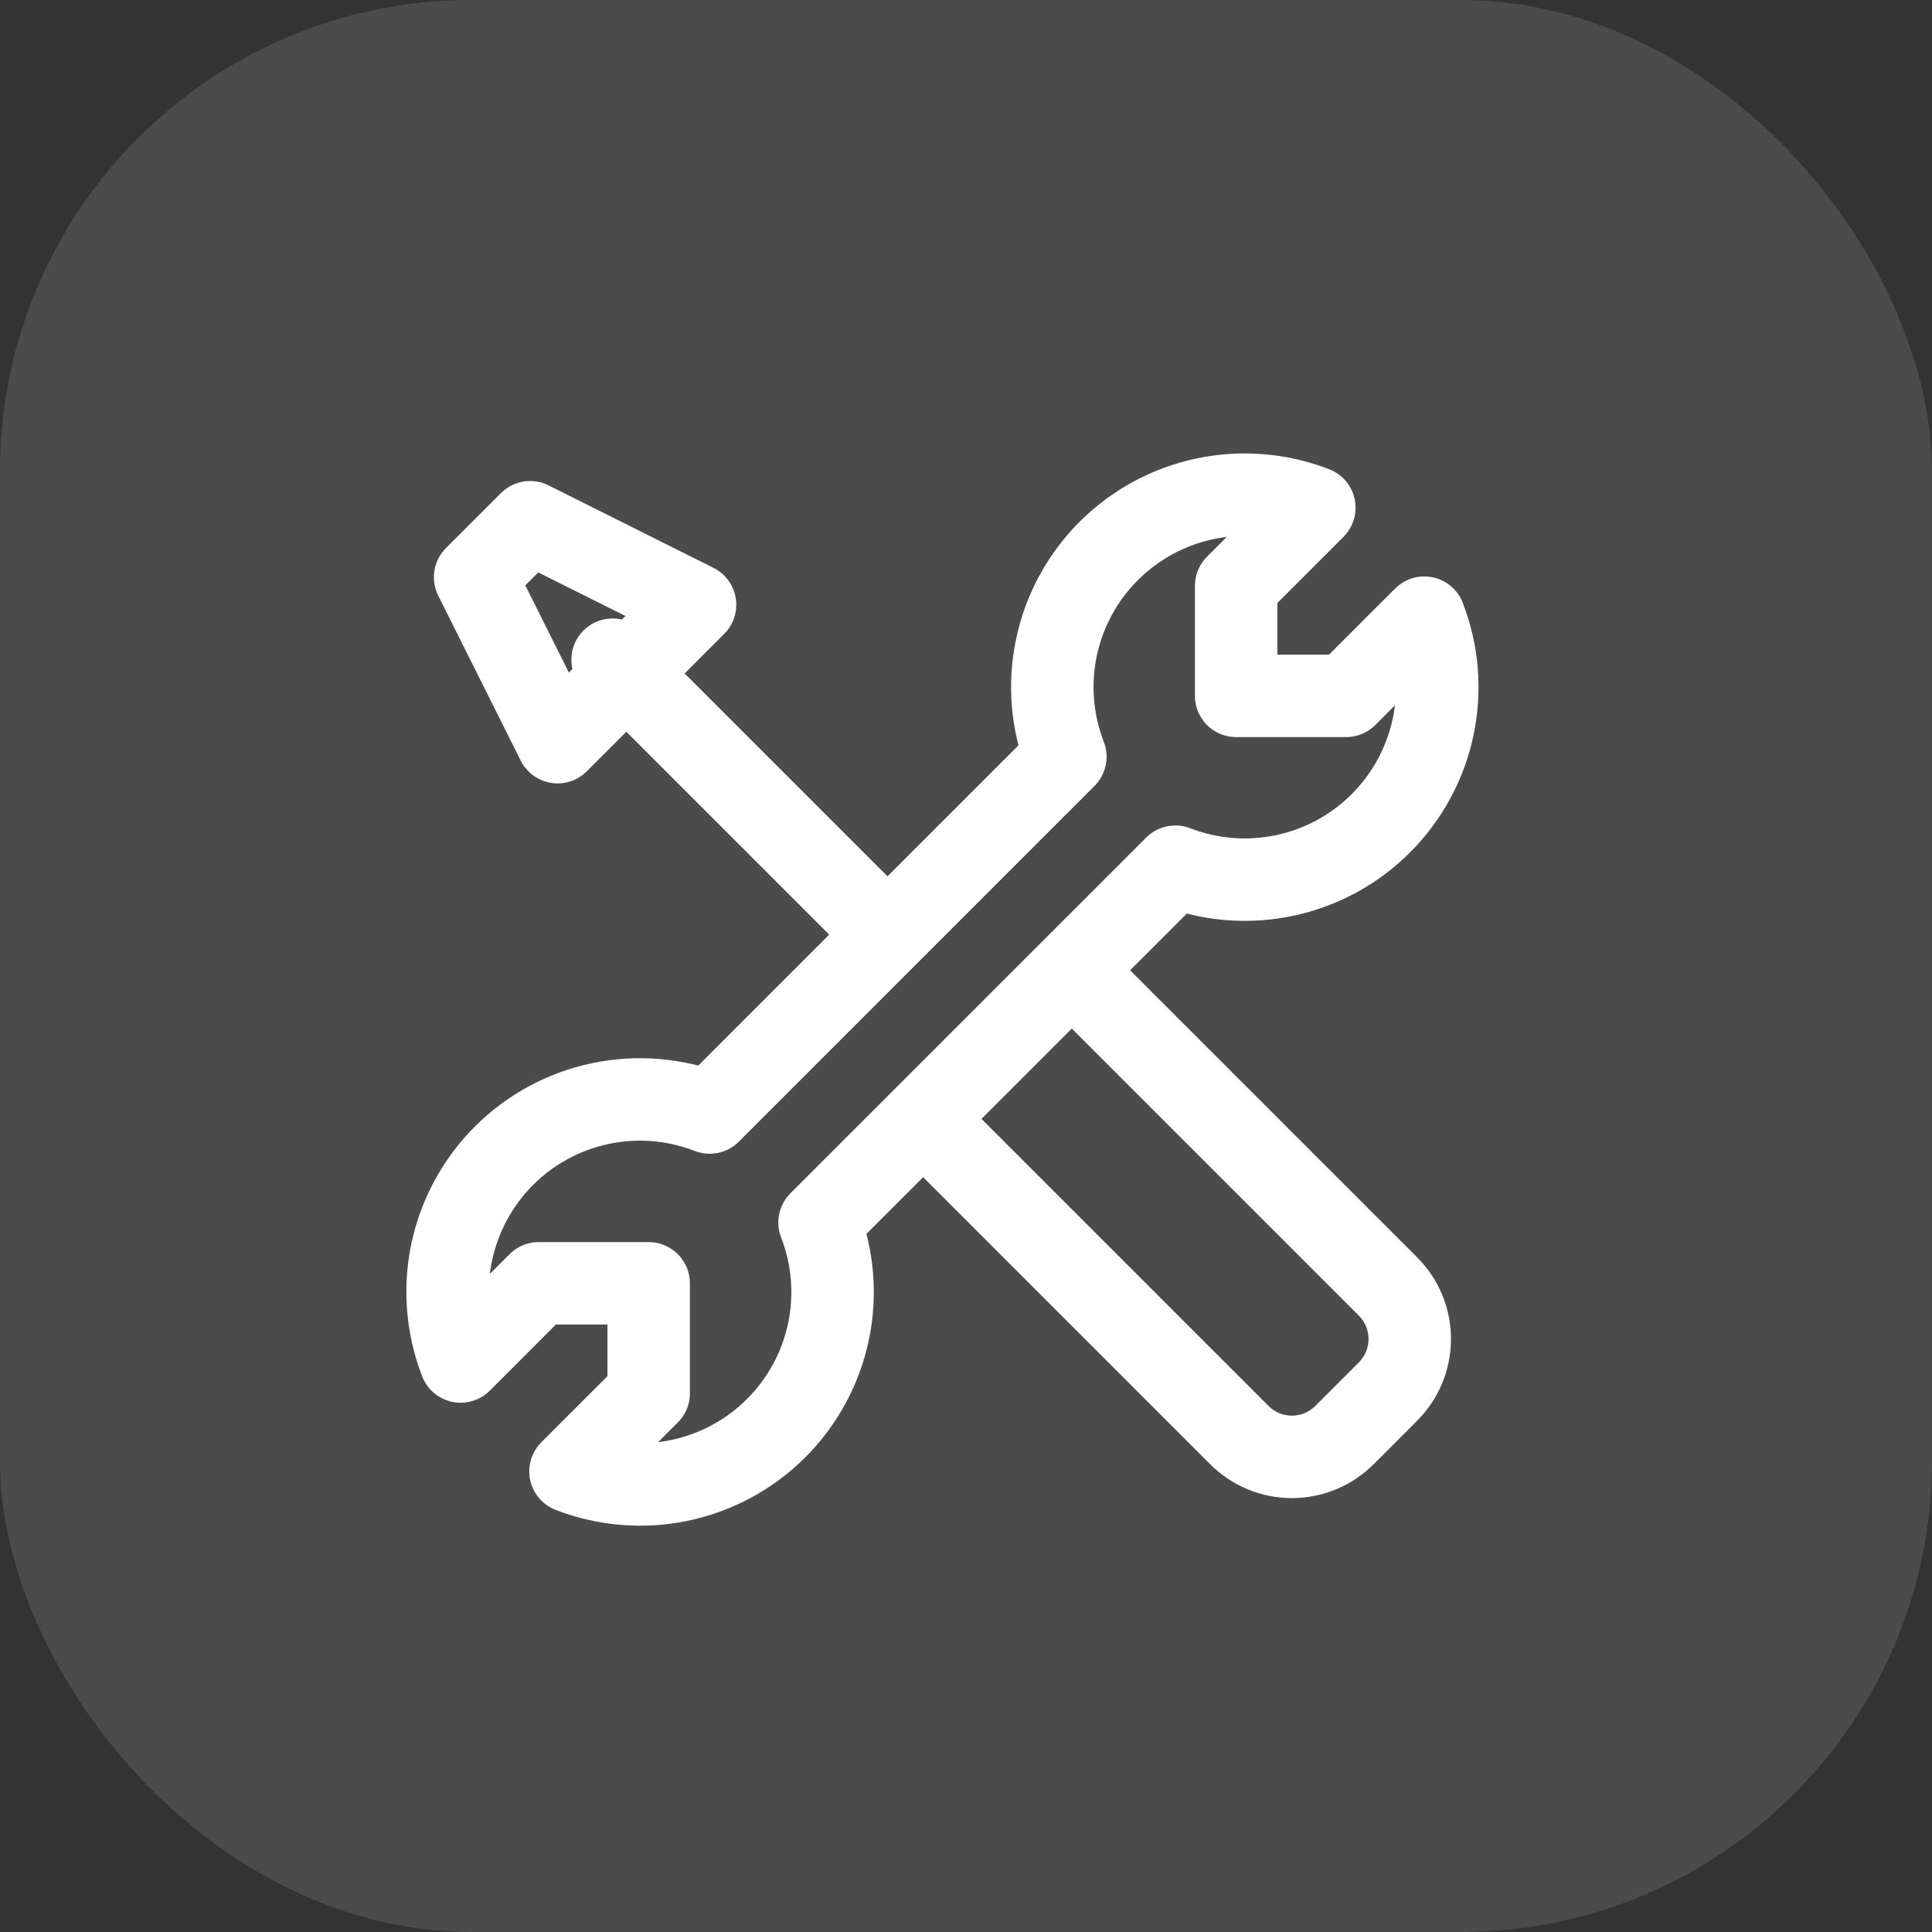
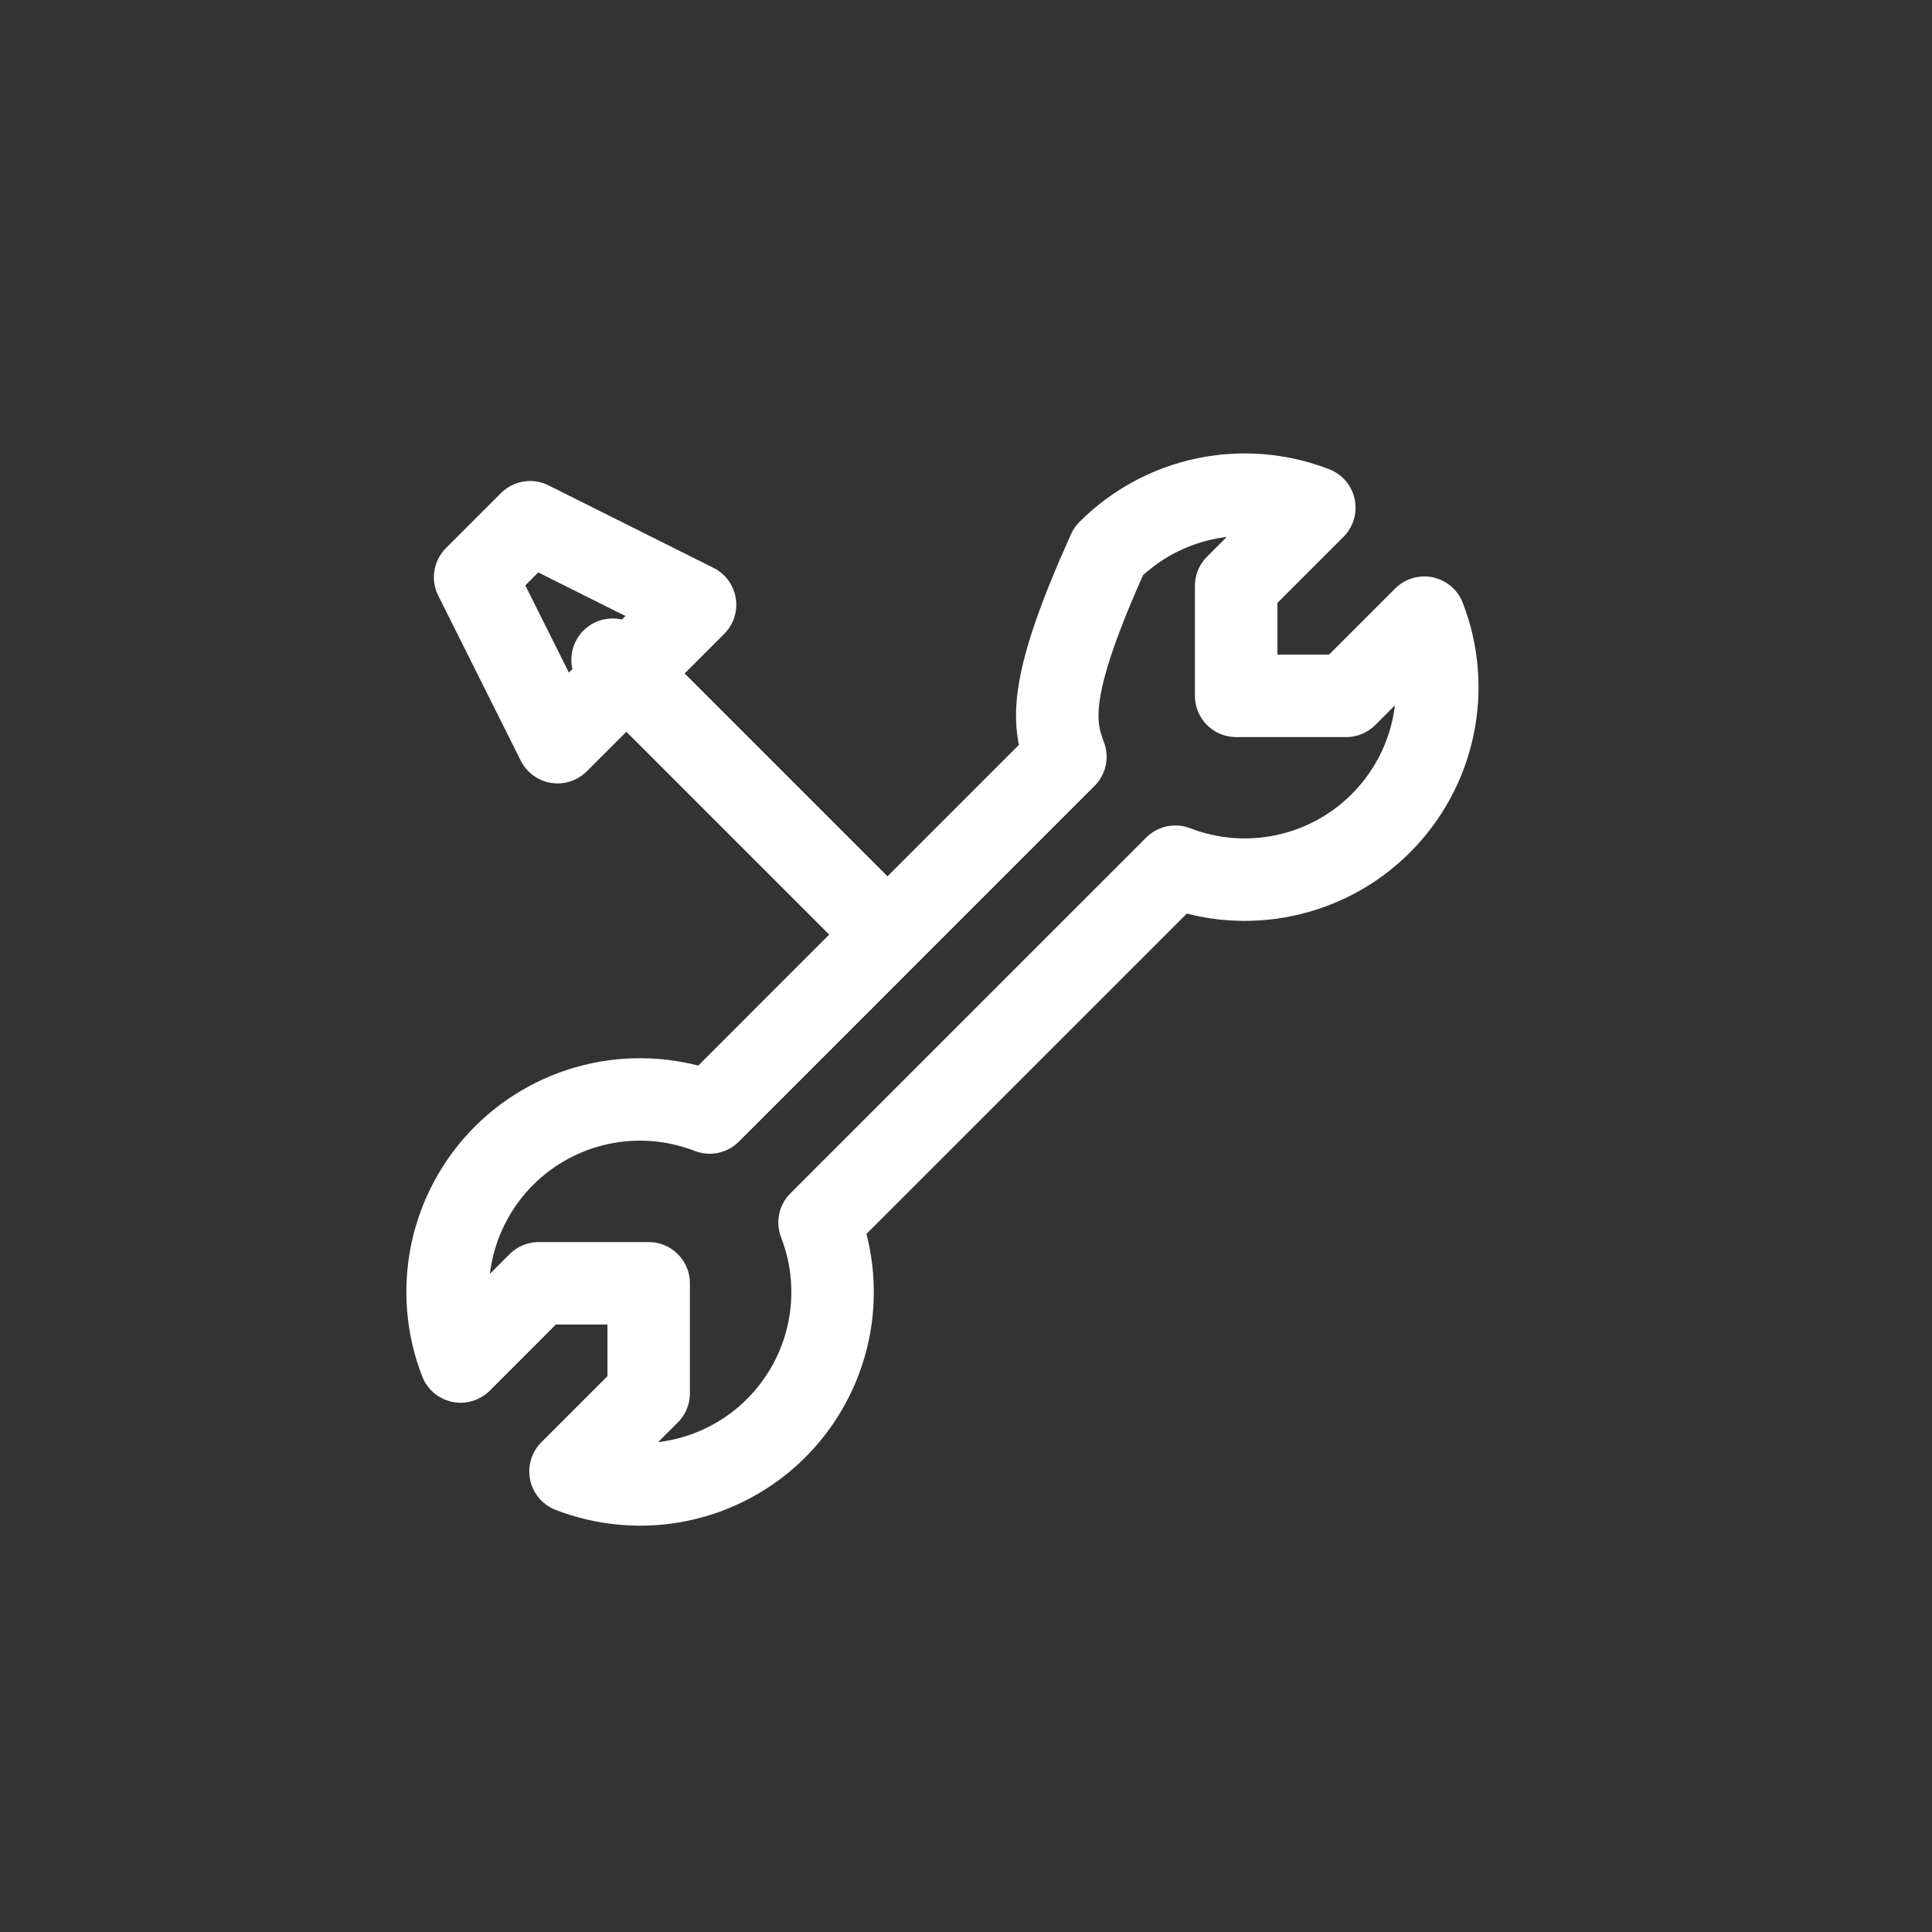
<svg xmlns="http://www.w3.org/2000/svg" width="41" height="41" viewBox="0 0 41 41" fill="none">
  <rect x="0" y="0" width="41" height="41" fill="#333333" stroke="none" />
-   <rect width="41" height="41" rx="10" fill="white" fill-opacity="0.12" />
-   <path d="M18.833 19.833L13 14M11.833 15.75L14.75 12.833L11.25 11.083L10.083 12.25L11.833 15.75ZM29.304 17.471C29.864 16.911 30.25 16.201 30.413 15.426C30.577 14.652 30.512 13.846 30.226 13.108L28.567 14.767H26.233V12.433L27.892 10.774C27.154 10.488 26.348 10.422 25.573 10.585C24.798 10.748 24.087 11.134 23.527 11.694C22.967 12.254 22.582 12.965 22.419 13.74C22.256 14.515 22.322 15.321 22.609 16.059L15.06 23.609C14.322 23.322 13.516 23.256 12.741 23.419C11.966 23.582 11.255 23.967 10.695 24.527C10.135 25.087 9.75 25.798 9.586 26.573C9.423 27.348 9.489 28.154 9.775 28.893L11.433 27.234H13.766V29.567L12.107 31.226C12.846 31.512 13.651 31.578 14.426 31.415C15.201 31.252 15.912 30.867 16.472 30.307C17.032 29.747 17.417 29.037 17.581 28.262C17.744 27.487 17.679 26.682 17.392 25.943L24.943 18.393C25.681 18.678 26.486 18.743 27.26 18.579C28.035 18.416 28.745 18.031 29.304 17.471Z" stroke="white" stroke-width="1.75" stroke-linecap="round" stroke-linejoin="round" />
-   <path d="M19.763 23.917L26.301 30.455C26.448 30.601 26.621 30.718 26.812 30.797C27.004 30.876 27.209 30.917 27.416 30.917C27.623 30.917 27.828 30.876 28.019 30.797C28.211 30.718 28.384 30.601 28.531 30.455L29.455 29.531C29.601 29.384 29.718 29.211 29.797 29.019C29.876 28.828 29.917 28.623 29.917 28.416C29.917 28.209 29.876 28.004 29.797 27.812C29.718 27.621 29.601 27.448 29.455 27.301L22.917 20.763" stroke="white" stroke-width="1.75" stroke-linecap="round" stroke-linejoin="round" />
+   <path d="M18.833 19.833L13 14M11.833 15.75L14.75 12.833L11.25 11.083L10.083 12.25L11.833 15.75ZM29.304 17.471C29.864 16.911 30.25 16.201 30.413 15.426C30.577 14.652 30.512 13.846 30.226 13.108L28.567 14.767H26.233V12.433L27.892 10.774C27.154 10.488 26.348 10.422 25.573 10.585C24.798 10.748 24.087 11.134 23.527 11.694C22.256 14.515 22.322 15.321 22.609 16.059L15.06 23.609C14.322 23.322 13.516 23.256 12.741 23.419C11.966 23.582 11.255 23.967 10.695 24.527C10.135 25.087 9.75 25.798 9.586 26.573C9.423 27.348 9.489 28.154 9.775 28.893L11.433 27.234H13.766V29.567L12.107 31.226C12.846 31.512 13.651 31.578 14.426 31.415C15.201 31.252 15.912 30.867 16.472 30.307C17.032 29.747 17.417 29.037 17.581 28.262C17.744 27.487 17.679 26.682 17.392 25.943L24.943 18.393C25.681 18.678 26.486 18.743 27.26 18.579C28.035 18.416 28.745 18.031 29.304 17.471Z" stroke="white" stroke-width="1.75" stroke-linecap="round" stroke-linejoin="round" />
</svg>